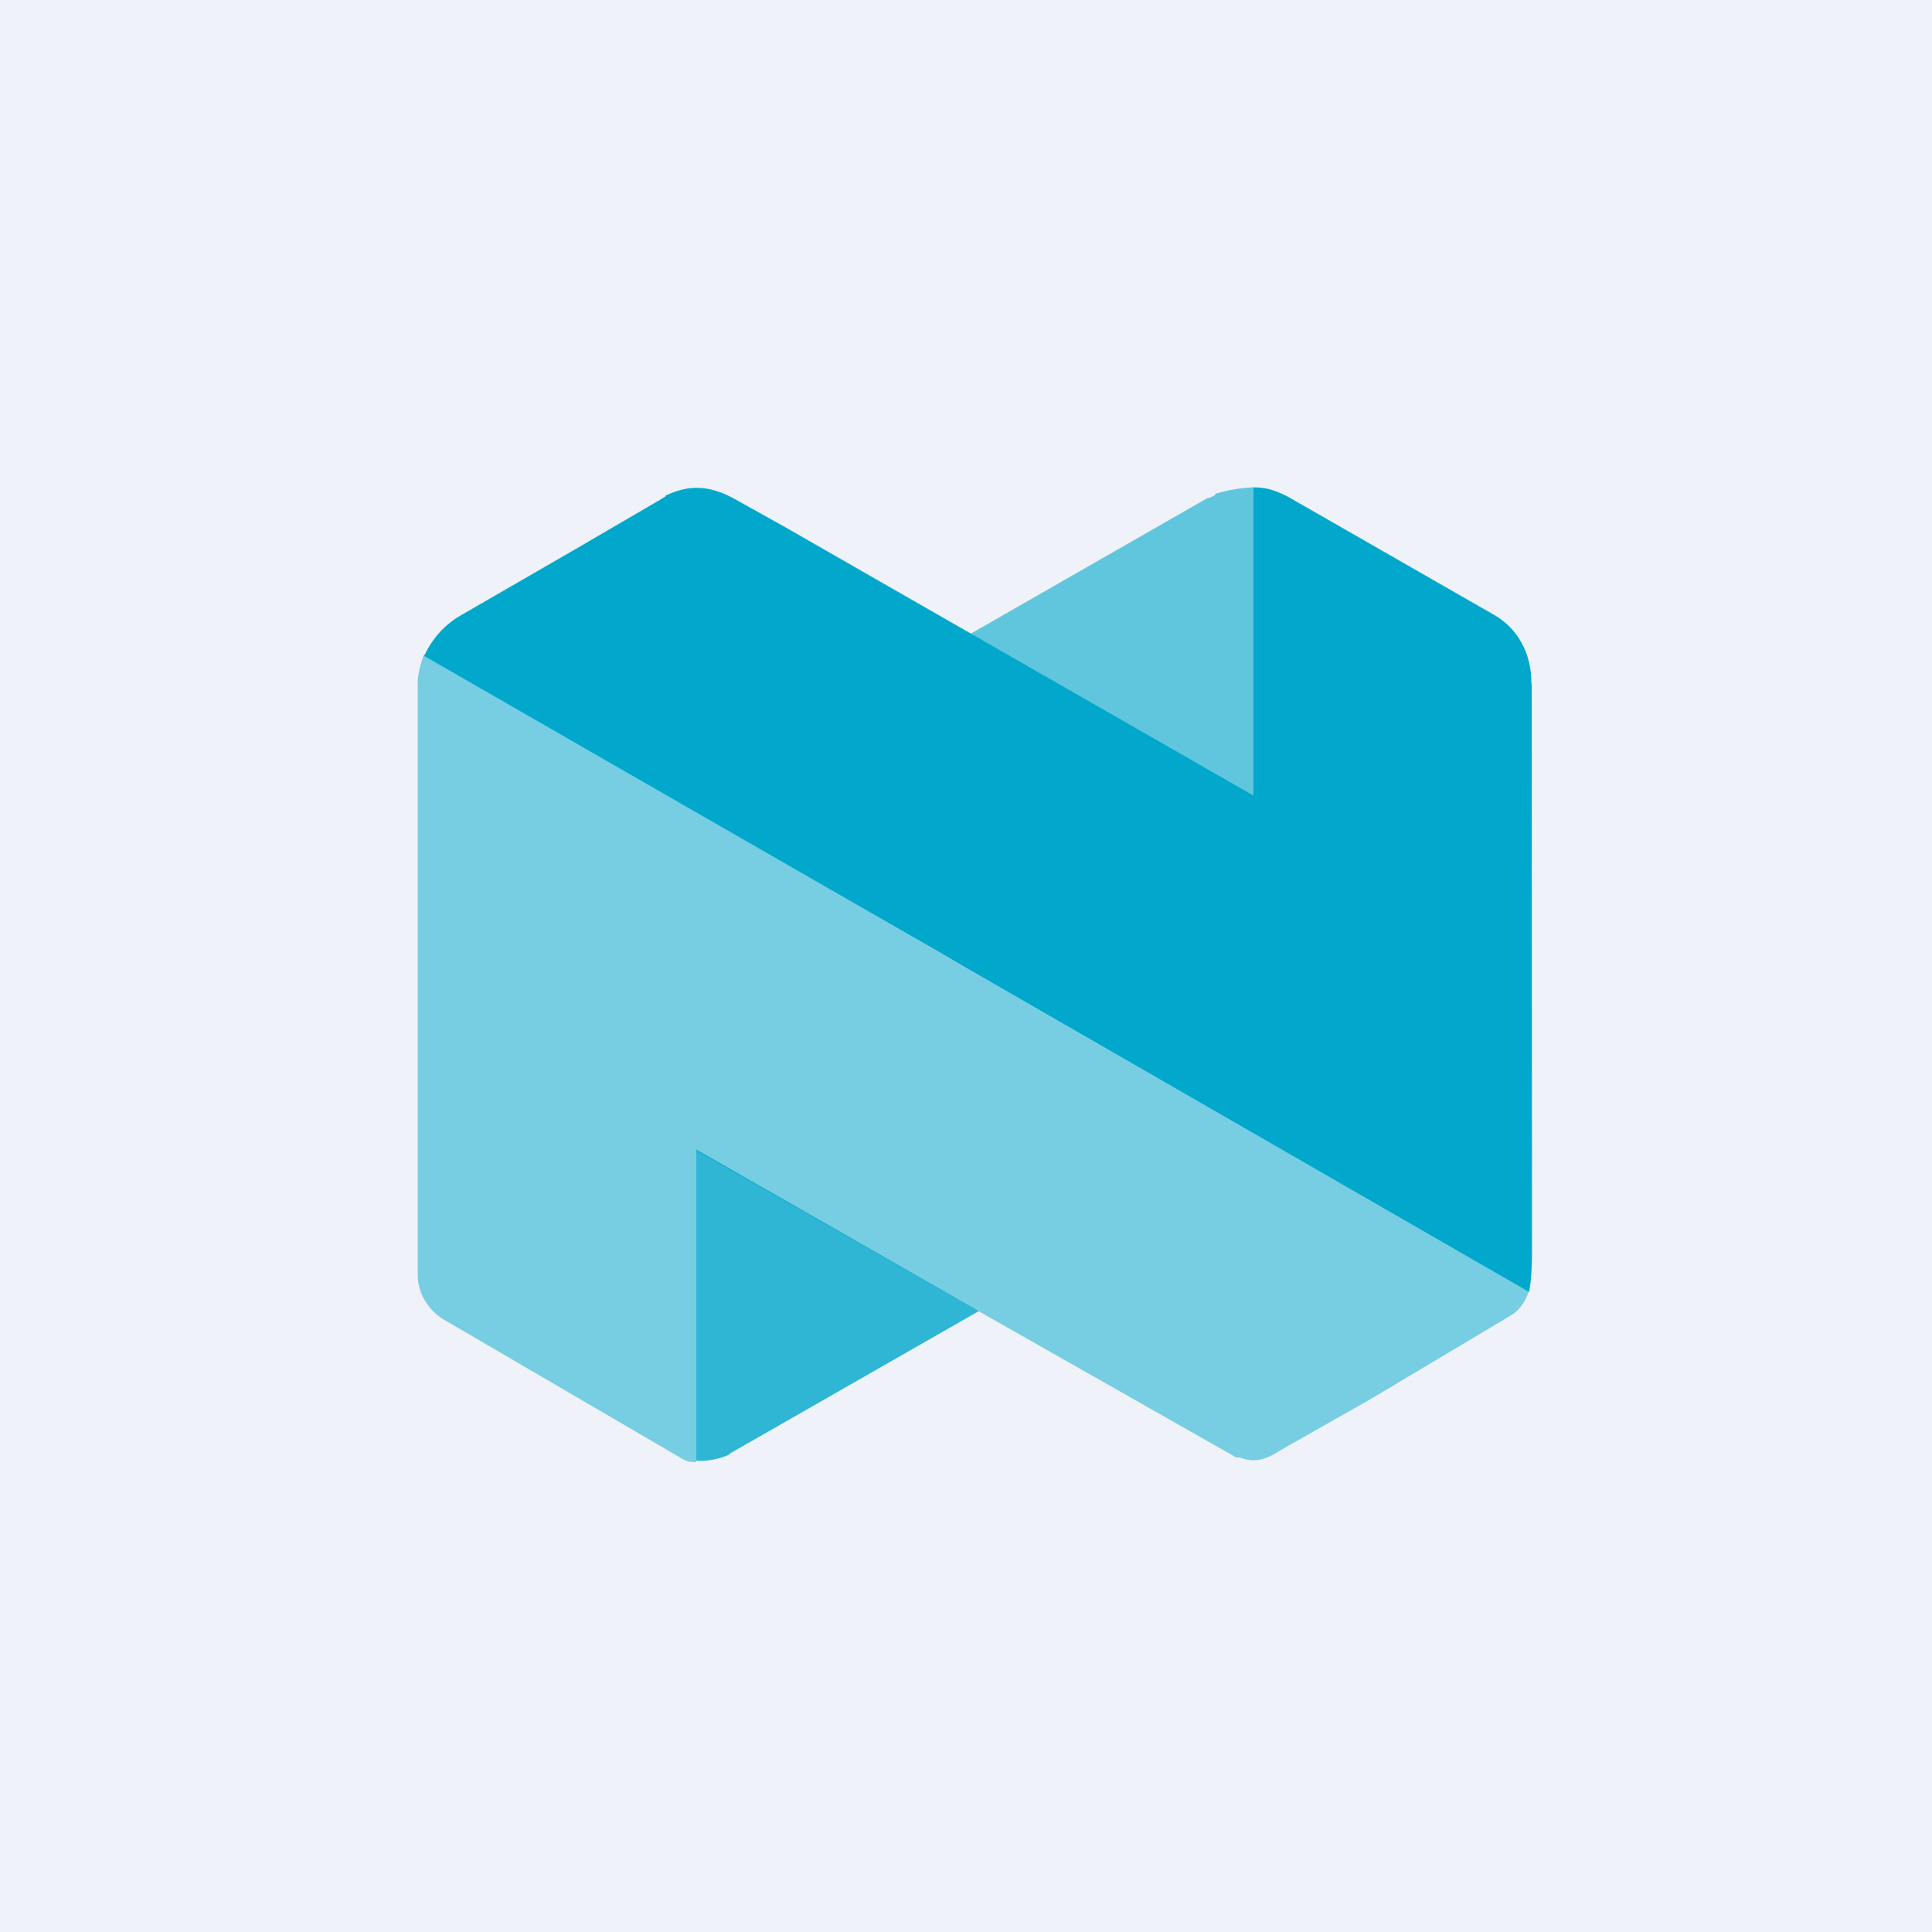
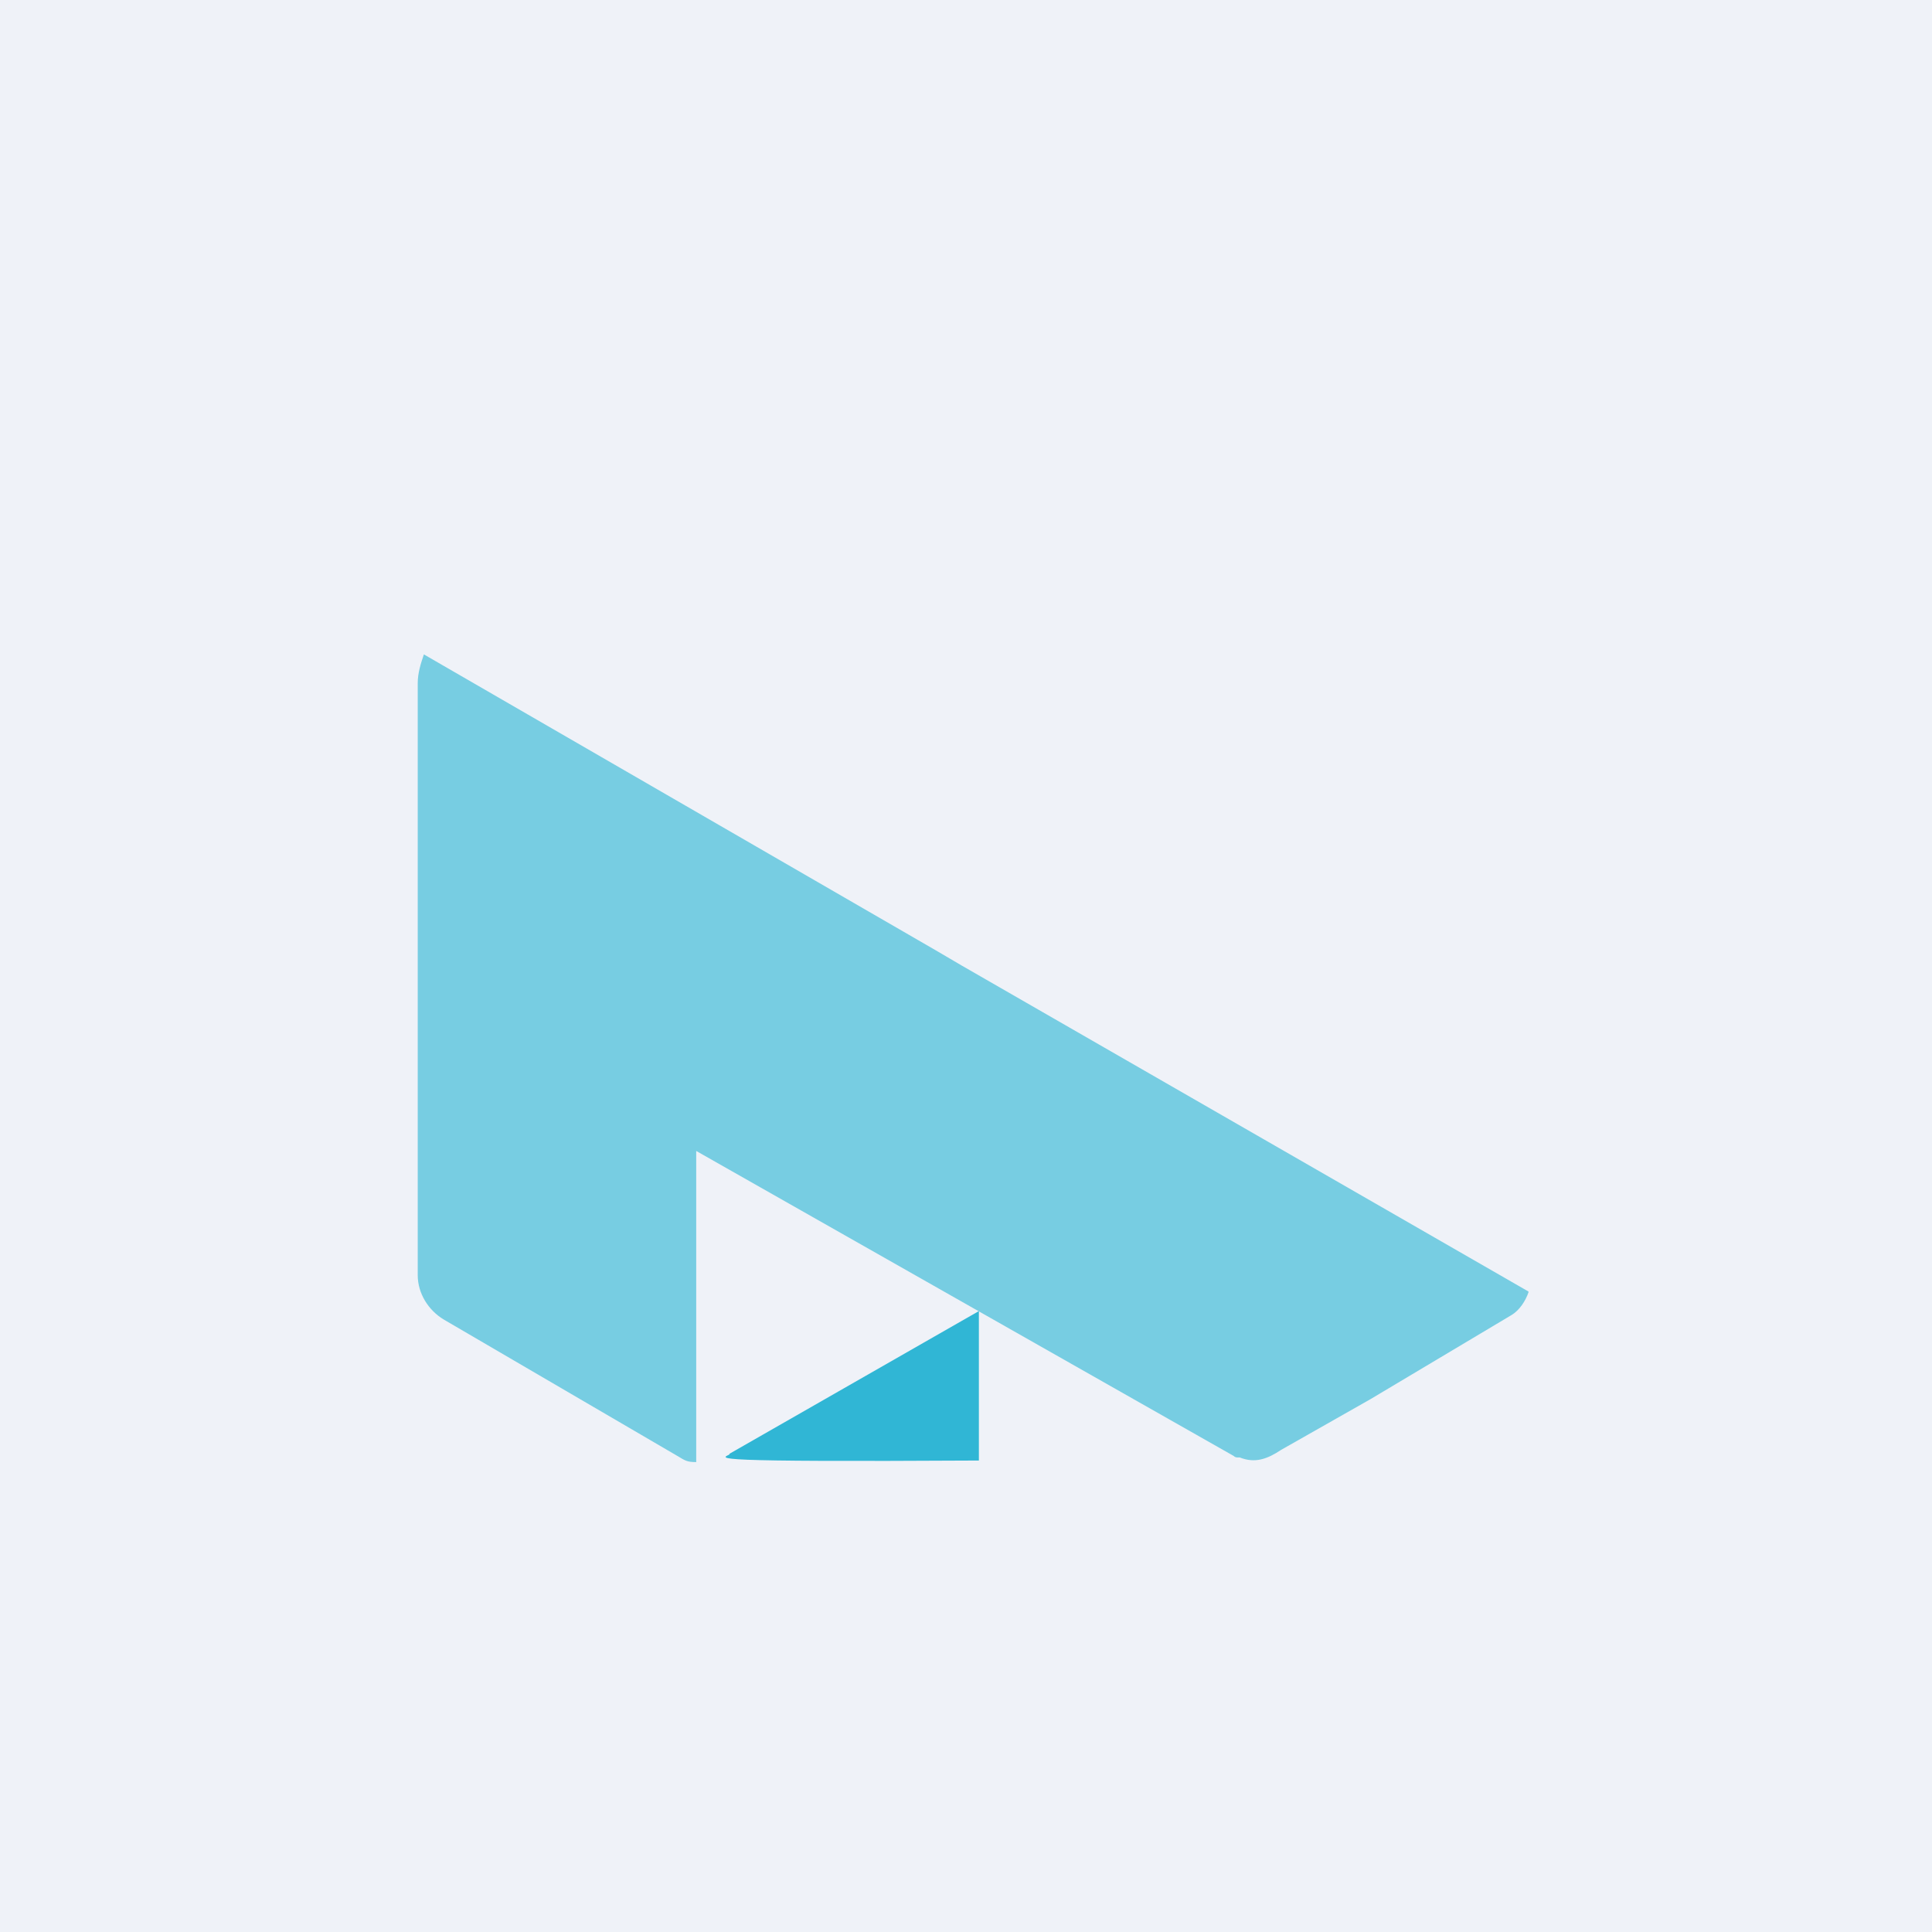
<svg xmlns="http://www.w3.org/2000/svg" viewBox="0 0 55.5 55.5">
  <path d="M 0,0 H 55.5 V 55.5 H 0 Z" fill="rgb(239, 242, 248)" />
-   <path d="M 34.942,14.161 S 34.908,14.176 34.908,14.22 C 34.819,14.264 34.775,14.308 34.687,14.308 L 27.846,18.226 L 36,22.893 V 14 A 4.35,4.35 0 0,0 34.952,14.176 Z" fill="rgb(1, 168, 204)" opacity=".6" />
-   <path d="M 20.95,41.765 L 28.12,37.663 L 20,33.019 V 41.956 C 20.22,42 20.695,41.912 20.96,41.78 Z" fill="rgb(1, 168, 204)" opacity=".8" />
+   <path d="M 20.95,41.765 L 28.12,37.663 V 41.956 C 20.22,42 20.695,41.912 20.96,41.78 Z" fill="rgb(1, 168, 204)" opacity=".8" />
  <path d="M 43.902,37.098 L 27.625,27.736 L 26.875,27.296 L 12.177,18.799 C 12.088,19.063 12,19.327 12,19.635 V 36.63 C 12,37.158 12.309,37.643 12.75,37.907 L 19.46,41.825 C 19.68,41.957 19.735,42.001 20,42.001 V 33.063 L 35.437,41.823 C 35.481,41.868 35.526,41.868 35.57,41.868 H 35.614 C 36.055,42.044 36.408,41.912 36.806,41.648 L 39.366,40.195 L 43.426,37.774 C 43.646,37.641 43.823,37.377 43.912,37.114 Z" fill="rgb(1, 168, 204)" opacity=".5" />
-   <path d="M 43.99,19.62 C 44,18.799 43.612,18.05 42.906,17.655 L 36.991,14.265 C 36.638,14.088 36.397,14 36.001,14 V 22.85 L 22.558,15.145 L 21.058,14.308 C 20.395,13.956 19.822,13.912 19.159,14.22 C 19.159,14.22 19.115,14.22 19.115,14.264 C 19.027,14.308 18.983,14.352 18.895,14.396 L 16.555,15.761 L 13.201,17.698 C 12.759,17.962 12.406,18.358 12.186,18.843 L 26.884,27.296 L 27.634,27.736 L 43.921,37.113 C 44.009,36.805 44.009,36 44.009,36 L 44,19.635 Z" fill="rgb(1, 168, 204)" />
</svg>